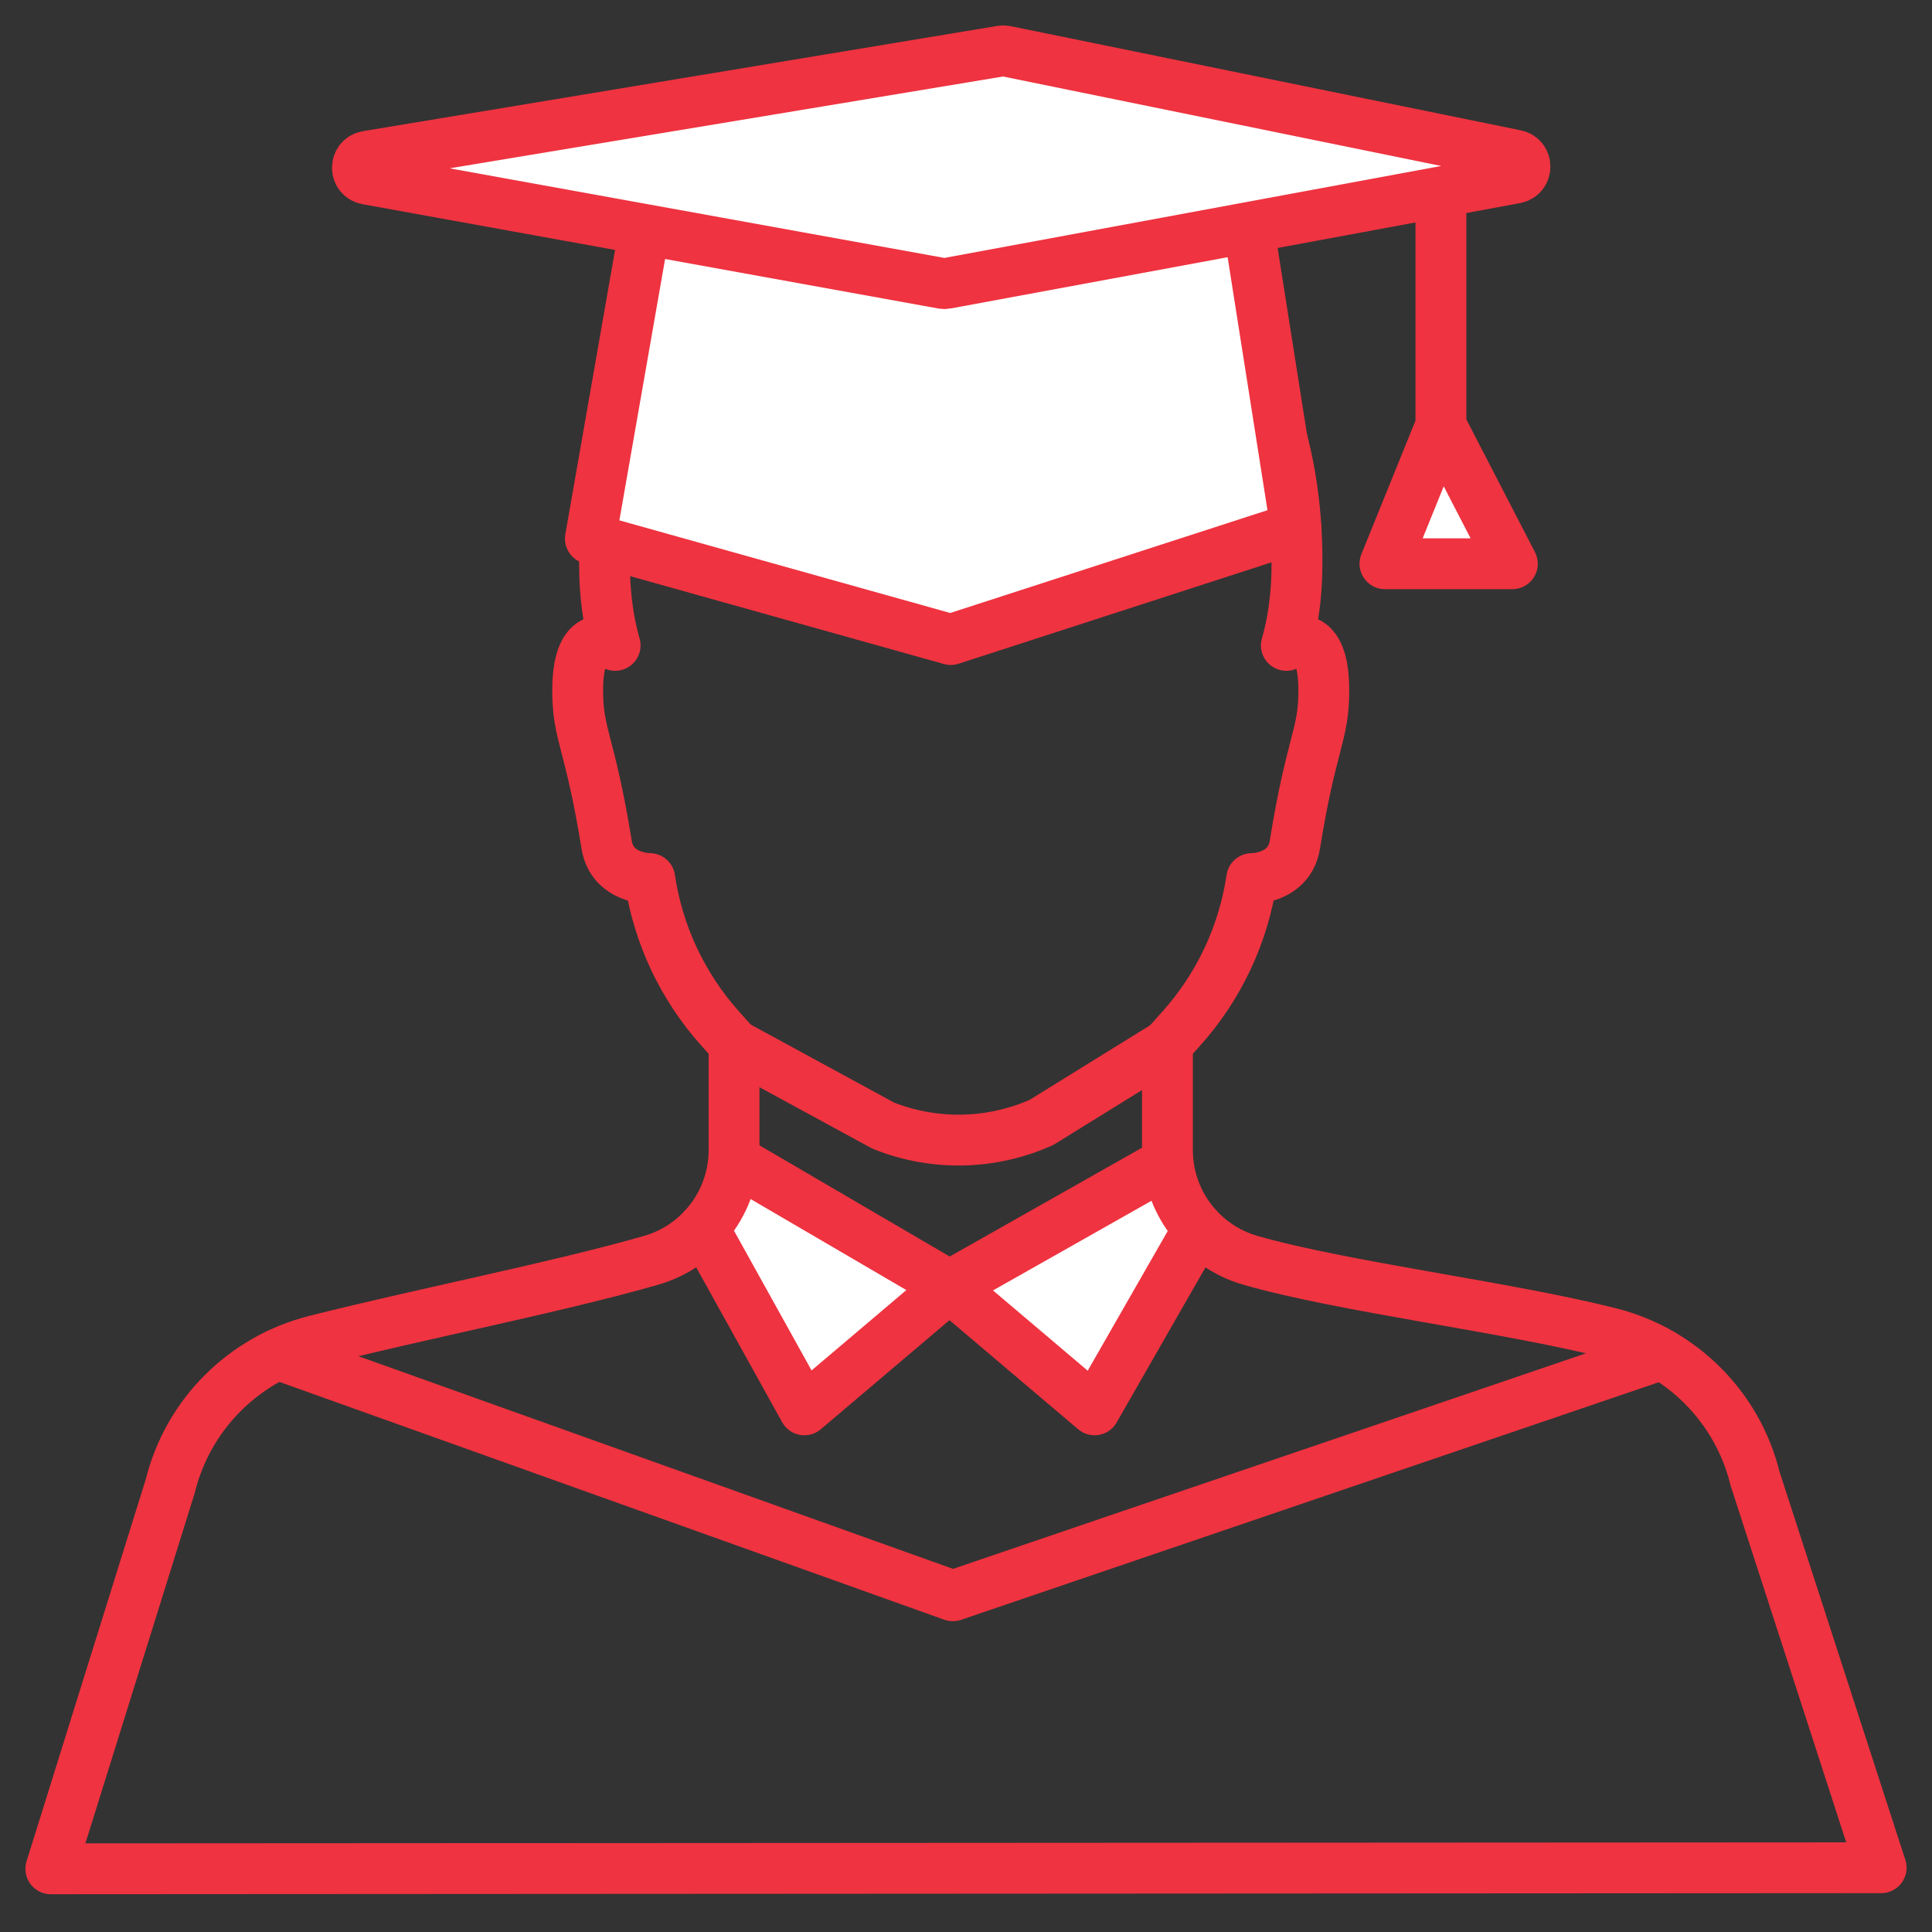
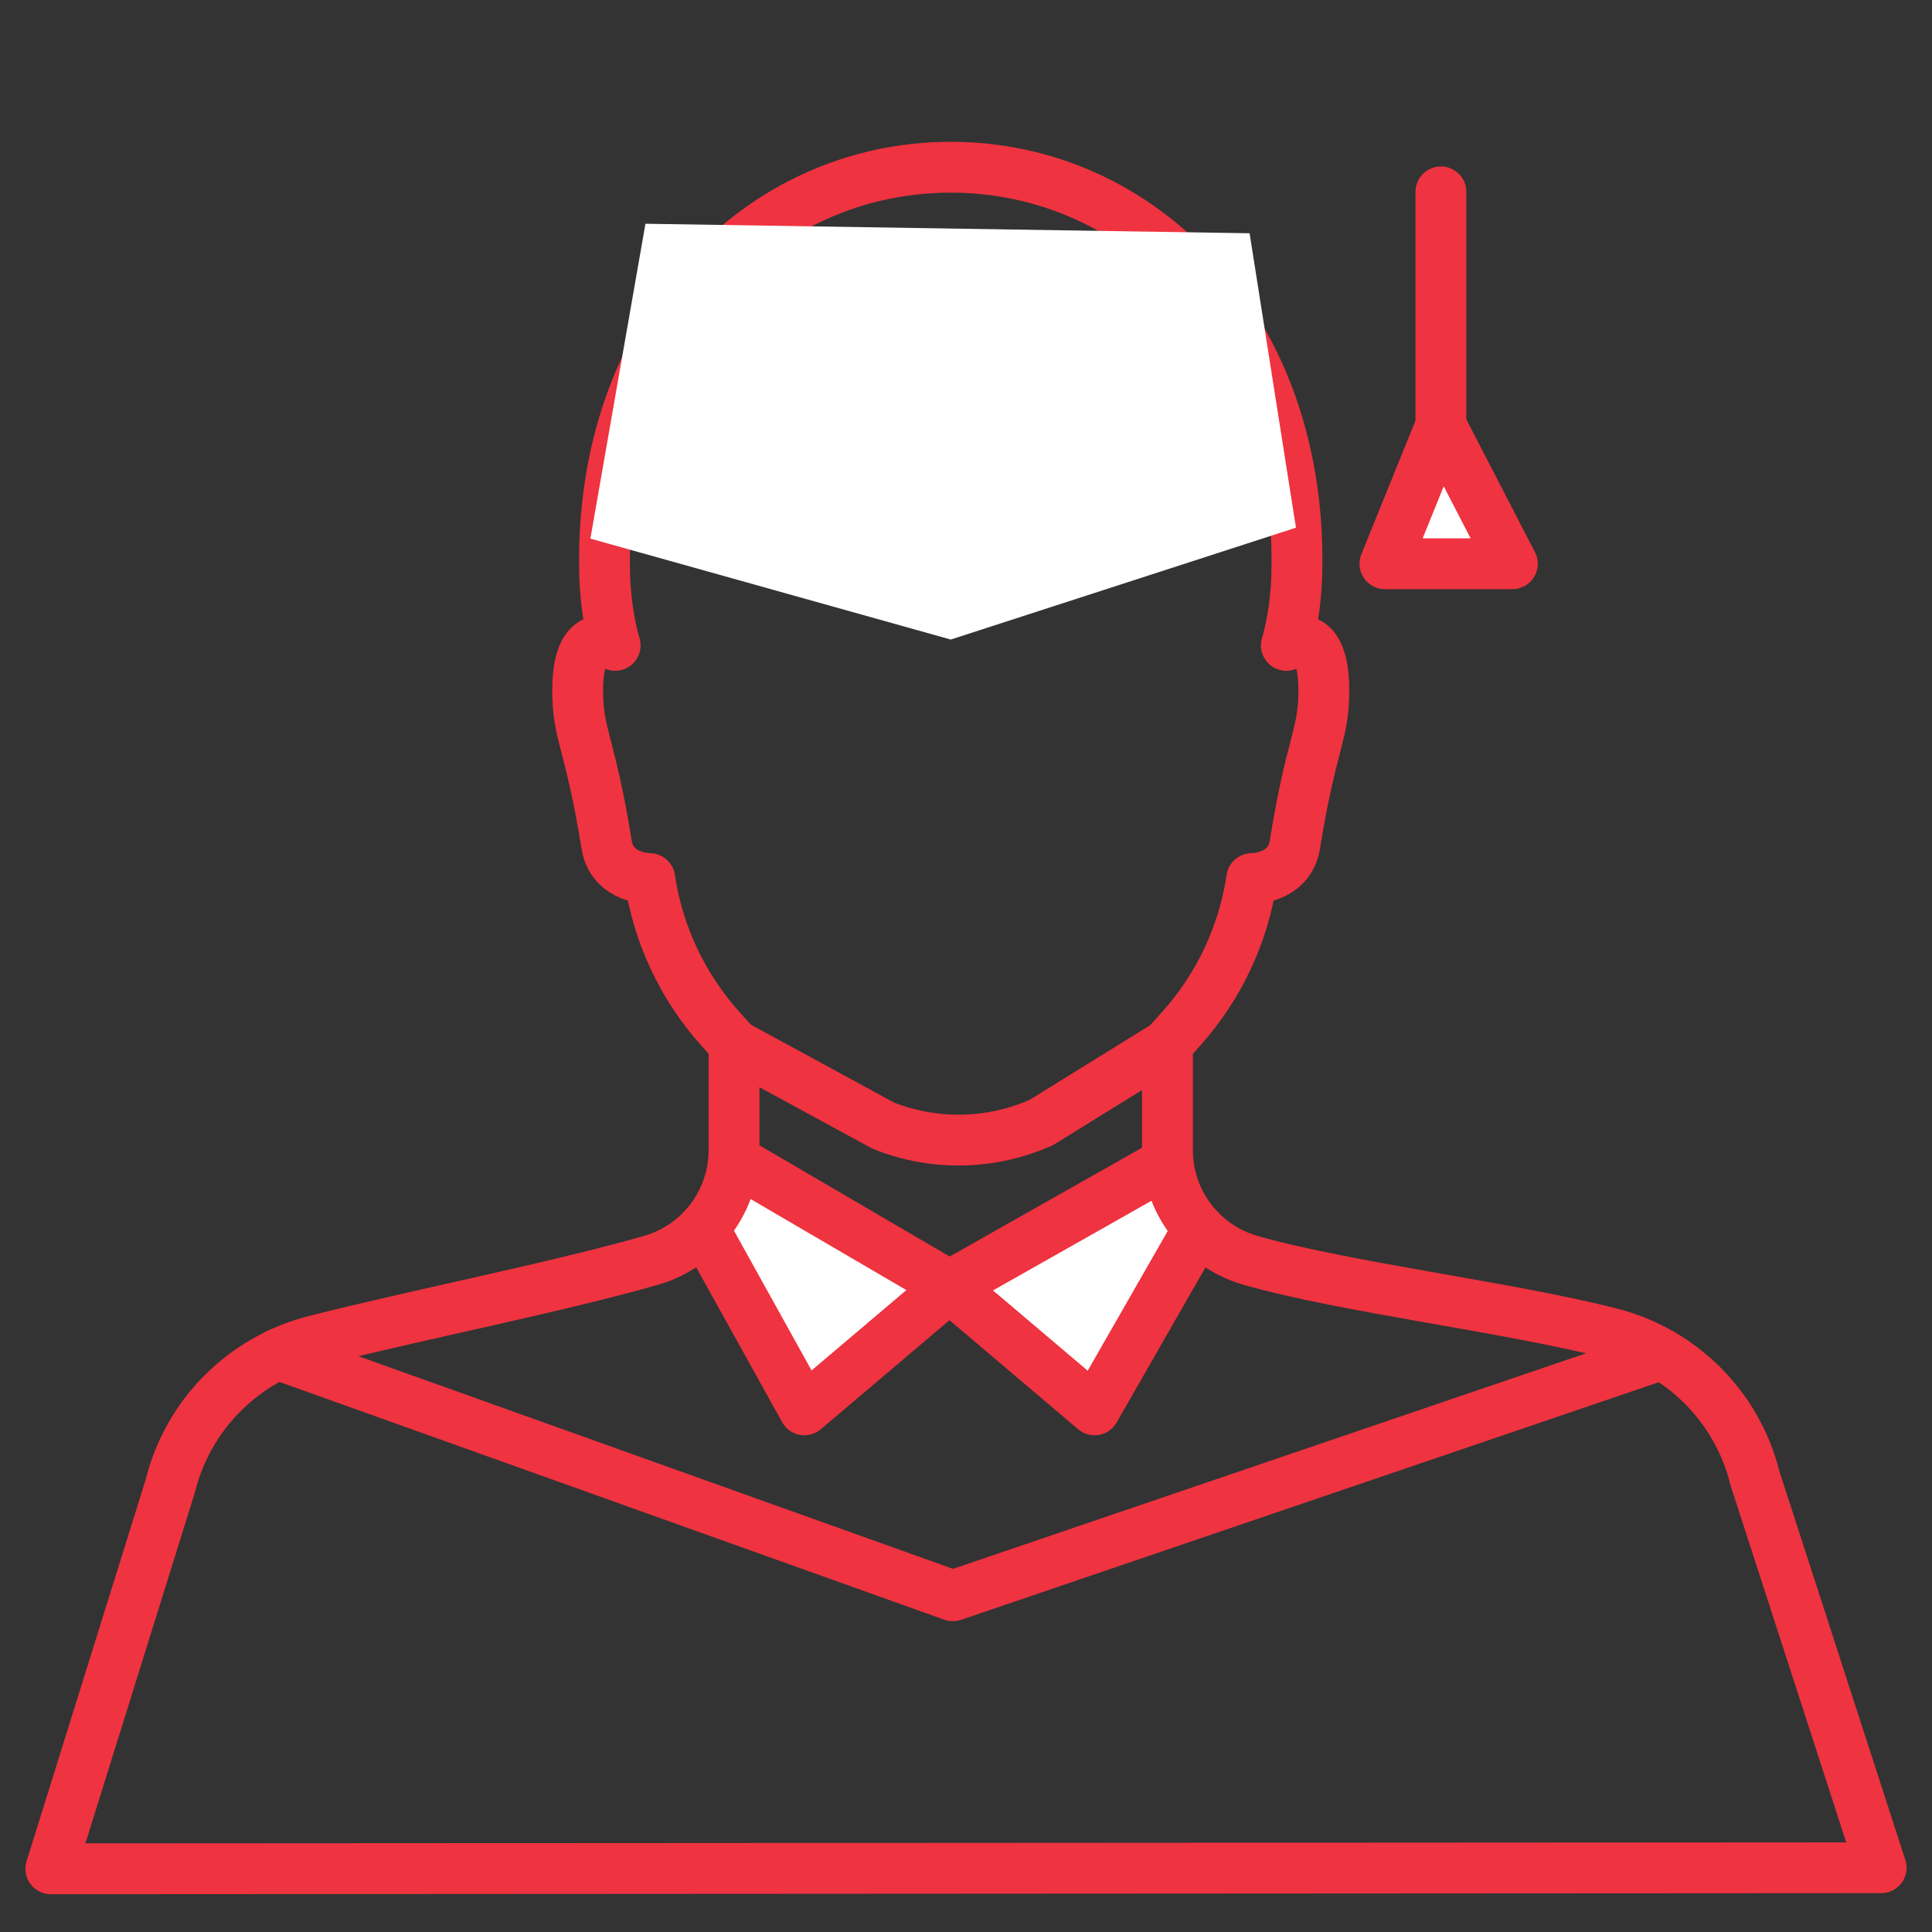
<svg xmlns="http://www.w3.org/2000/svg" width="38" height="38" viewBox="0 0 38 38" fill="none">
  <rect x="0" y="0" width="38" height="38" fill="#333333" stroke="none" />
  <path d="M28.341 3.774V8.37L27.24 11.088H29.746L28.341 8.37" fill="white" />
  <path d="M28.341 3.774V8.37L27.24 11.088H29.746L28.341 8.37" stroke="#EF3340" stroke-linecap="round" stroke-linejoin="round" />
  <path d="M14.438 22.814L18.689 25.299L15.821 27.73L13.836 24.154" fill="white" />
  <path d="M14.438 22.814L18.689 25.299L15.821 27.73L13.836 24.154" stroke="#EF3340" stroke-linecap="round" stroke-linejoin="round" />
  <path d="M22.962 22.866L18.661 25.299L21.529 27.73L23.572 24.163" fill="white" />
  <path d="M22.962 22.866L18.661 25.299L21.529 27.73L23.572 24.163" stroke="#EF3340" stroke-linecap="round" stroke-linejoin="round" />
  <path d="M37 36.736L34.52 29.083C34.175 27.676 33.078 26.577 31.671 26.219C29.646 25.705 26.407 25.311 24.591 24.788C23.625 24.509 22.962 23.624 22.962 22.62V20.536L23.24 20.225C23.978 19.399 24.458 18.375 24.62 17.281C24.62 17.281 25.36 17.287 25.468 16.616C25.799 14.565 26.038 14.476 26.038 13.575C26.038 12.674 25.703 12.461 25.301 12.694C25.368 12.463 25.487 11.982 25.506 11.312C25.643 6.466 22.447 3.289 18.7 3.289C14.953 3.289 11.757 6.466 11.894 11.312C11.913 11.982 12.032 12.463 12.099 12.694C11.697 12.461 11.362 12.675 11.362 13.575C11.362 14.476 11.601 14.565 11.932 16.616C12.04 17.287 12.78 17.281 12.78 17.281C12.942 18.375 13.422 19.399 14.16 20.225L14.438 20.536V22.62C14.438 23.624 13.775 24.509 12.809 24.788C10.993 25.311 8.222 25.855 6.197 26.369C4.79 26.727 3.693 27.826 3.348 29.233L1 36.757L37 36.736Z" stroke="#EF3340" stroke-linecap="round" stroke-linejoin="round" />
  <path d="M14.438 20.543L17.373 22.14C18.376 22.54 19.498 22.517 20.485 22.076L22.962 20.543" stroke="#EF3340" stroke-linecap="round" stroke-linejoin="round" />
  <path d="M12.695 4.401L11.612 10.594L18.7 12.579L25.49 10.379L24.578 4.588" fill="white" />
-   <path d="M12.695 4.401L11.612 10.594L18.7 12.579L25.49 10.379L24.578 4.588" stroke="#EF3340" stroke-linecap="round" stroke-linejoin="round" />
-   <path d="M18.616 5.574L29.807 3.503C30.054 3.457 30.058 3.104 29.811 3.053L19.781 1.005C19.754 0.999 19.726 0.999 19.698 1.003L7.222 3.073C6.968 3.115 6.966 3.478 7.218 3.524L18.534 5.574C18.561 5.579 18.589 5.579 18.616 5.574L18.616 5.574Z" fill="white" stroke="#EF3340" stroke-linecap="round" stroke-linejoin="round" />
  <path d="M32.689 26.637L18.741 31.387L5.46 26.637" stroke="#EF3340" stroke-linecap="round" stroke-linejoin="round" />
</svg>